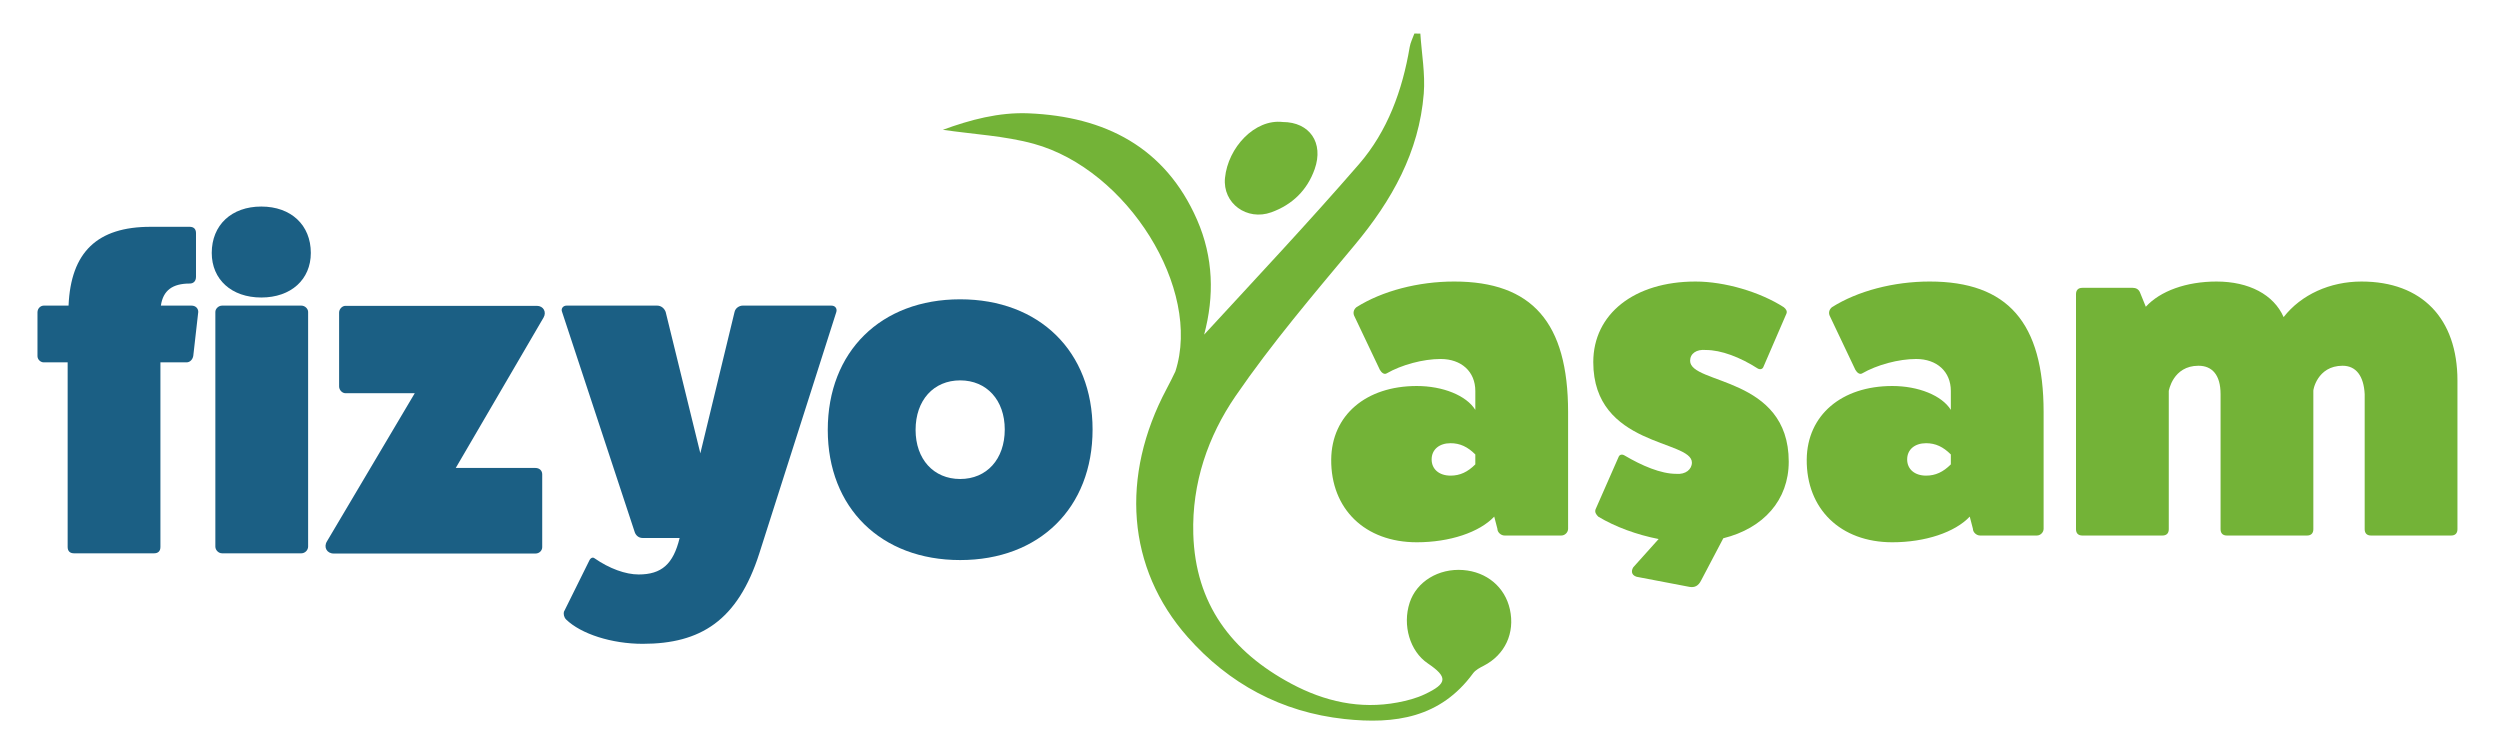
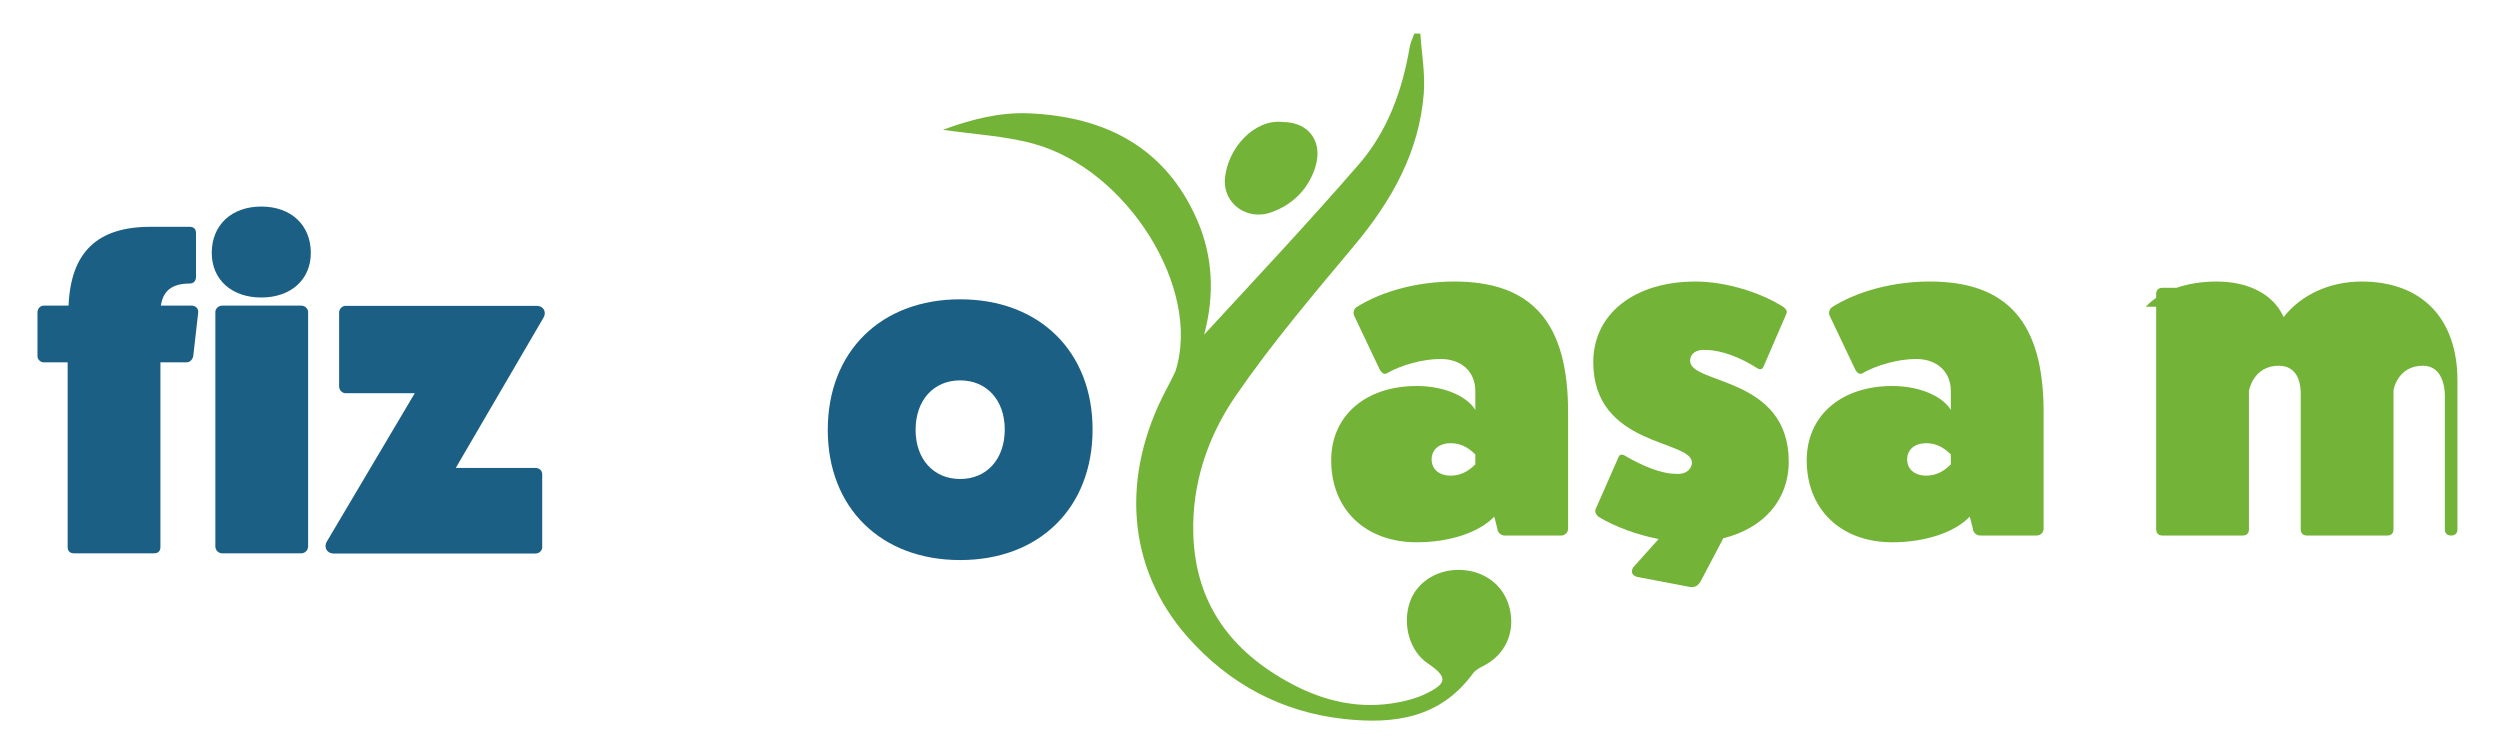
<svg xmlns="http://www.w3.org/2000/svg" xml:space="preserve" width="210mm" height="62mm" version="1.1" style="shape-rendering:geometricPrecision; text-rendering:geometricPrecision; image-rendering:optimizeQuality; fill-rule:evenodd; clip-rule:evenodd" viewBox="0 0 21000 6200">
  <defs>
    <style type="text/css">
   
    .fil0 {fill:#73B337;fill-rule:nonzero}
    .fil1 {fill:#1B5F84;fill-rule:nonzero}
   
  </style>
  </defs>
  <g id="Layer_x0020_1">
    <g id="_2300257117504">
      <path class="fil0" d="M12392.68 3817.52c-64.3,-64.35 -128.58,-94.59 -208.06,-94.59 -94.55,0 -158.87,52.95 -158.87,136.22 0,83.2 64.32,136.16 158.87,136.16 79.48,0 143.76,-30.25 208.06,-94.59l0 -83.2zm-1017.62 -1165.13c-11.31,-26.49 -3.75,-52.96 18.97,-71.88 215.63,-136.22 518.25,-215.63 820.86,-215.63 654.45,0 957.11,344.21 957.11,1097.03l0 979.81c0,30.23 -26.54,56.7 -56.78,56.7l-476.62 0c-30.28,0 -60.52,-26.47 -60.52,-56.7l-26.54 -102.2c-124.79,132.43 -374.5,215.63 -650.61,215.63 -435.03,0 -722.54,-279.91 -718.79,-696 3.82,-370.79 291.3,-616.67 718.79,-616.67 219.41,0 416.09,79.42 491.75,200.46l0 -158.82c0,-162.68 -117.25,-268.58 -291.29,-268.58 -147.51,0 -329.09,49.2 -453.91,121.07 -18.93,11.29 -41.64,-3.78 -56.78,-30.23l-215.64 -453.99z" />
      <path class="fil0" d="M16387.07 3817.52c-64.31,-64.35 -128.58,-94.59 -208.07,-94.59 -94.55,0 -158.86,52.95 -158.86,136.22 0,83.2 64.31,136.16 158.86,136.16 79.49,0 143.76,-30.25 208.07,-94.59l0 -83.2zm-1017.62 -1165.13c-11.36,-26.49 -3.75,-52.96 18.96,-71.88 215.63,-136.22 518.25,-215.63 820.88,-215.63 654.44,0 957.09,344.21 957.09,1097.03l0 979.81c0,30.23 -26.54,56.7 -56.77,56.7l-476.63 0c-30.27,0 -60.52,-26.47 -60.52,-56.7l-26.53 -102.2c-124.8,132.43 -374.49,215.63 -650.62,215.63 -435.02,0 -722.53,-279.91 -718.78,-696 3.82,-370.79 291.29,-616.67 718.78,-616.67 219.42,0 416.1,79.42 491.76,200.46l0 -158.82c0,-162.68 -117.26,-268.58 -291.3,-268.58 -147.51,0 -329.07,49.2 -453.91,121.07 -18.92,11.29 -41.64,-3.78 -56.77,-30.23l-215.64 -453.99z" />
-       <path class="fil0" d="M18024.87 2576.74c121.05,-132.44 340.47,-211.85 593.92,-211.85 272.33,0 480.41,109.66 563.63,298.8 147.58,-189.14 389.68,-298.8 654.45,-298.8 506.9,0 805.76,310.19 805.76,832.19l0 1248.4c0,34.02 -18.92,52.95 -52.91,52.95l-673.41 0c-34.02,0 -52.95,-18.93 -52.95,-52.95l0 -1134.89c-7.57,-151.29 -71.87,-238.31 -185.39,-238.31 -215.6,0 -249.63,211.85 -245.85,211.85l0 1161.35c0,34.02 -18.95,52.95 -52.95,52.95l-673.4 0c-34.03,0 -52.91,-18.93 -52.91,-52.95l0 -1134.89c0,-162.68 -71.89,-238.31 -185.4,-238.31 -215.64,0 -249.66,211.85 -249.66,211.85l0 1161.35c0,34.02 -18.93,52.95 -52.99,52.95l-673.33 0c-34.07,0 -52.99,-18.93 -52.99,-52.95l0 -1974.72c0,-33.99 18.92,-52.95 52.99,-52.95l423.7 0c26.46,0 49.17,11.39 60.52,37.88l49.17 121.05z" />
+       <path class="fil0" d="M18024.87 2576.74c121.05,-132.44 340.47,-211.85 593.92,-211.85 272.33,0 480.41,109.66 563.63,298.8 147.58,-189.14 389.68,-298.8 654.45,-298.8 506.9,0 805.76,310.19 805.76,832.19l0 1248.4c0,34.02 -18.92,52.95 -52.91,52.95c-34.02,0 -52.95,-18.93 -52.95,-52.95l0 -1134.89c-7.57,-151.29 -71.87,-238.31 -185.39,-238.31 -215.6,0 -249.63,211.85 -245.85,211.85l0 1161.35c0,34.02 -18.95,52.95 -52.95,52.95l-673.4 0c-34.03,0 -52.91,-18.93 -52.91,-52.95l0 -1134.89c0,-162.68 -71.89,-238.31 -185.4,-238.31 -215.64,0 -249.66,211.85 -249.66,211.85l0 1161.35c0,34.02 -18.93,52.95 -52.99,52.95l-673.33 0c-34.07,0 -52.99,-18.93 -52.99,-52.95l0 -1974.72c0,-33.99 18.92,-52.95 52.99,-52.95l423.7 0c26.46,0 49.17,11.39 60.52,37.88l49.17 121.05z" />
      <path class="fil1" d="M1608.64 2567.17c34.07,0 56.74,22.72 56.74,52.97l-41.59 366.92c-3.79,30.32 -26.5,56.81 -56.75,56.81l-219.45 0 0 1550.98c0,34.02 -18.89,52.95 -52.92,52.95l-673.4 0c-33.99,0 -52.92,-18.93 -52.92,-52.95l0 -1550.98 -200.5 0c-26.49,0 -52.99,-22.71 -52.99,-52.96l0 -367.02c0,-34 26.5,-56.72 52.99,-56.72l208.07 0c18.89,-450.19 242.09,-661.97 688.5,-661.97l329.12 0c34.03,0 52.92,18.85 52.92,52.96l0 366.93c0,33.99 -18.89,56.7 -52.92,56.7 -143.76,0 -223.25,56.81 -242.13,185.38l257.23 0z" />
      <path class="fil1" d="M2531.51 2567.17c30.24,0 56.71,26.47 56.71,52.97l0 1970.92c0,30.24 -26.47,56.74 -56.71,56.74l-665.8 0c-30.27,0 -56.73,-26.5 -56.73,-56.74l0 -1970.92c0,-26.5 26.46,-52.97 56.73,-52.97l665.8 0zm79.41 -442.58c0,223.17 -166.46,374.49 -416.09,374.49 -249.7,0 -416.17,-151.32 -416.17,-374.49 0,-234.56 166.47,-389.63 416.17,-389.63 249.63,0 416.09,155.07 416.09,389.63z" />
-       <path class="fil1" d="M6983.67 2567.17c34.07,0 49.17,26.47 41.64,52.97l-646.91 2027.66c-181.57,567.38 -495.54,760.31 -979.77,760.31 -261.01,0 -518.28,-83.15 -643.08,-204.21 -18.89,-18.95 -22.71,-45.42 -18.89,-64.34l211.81 -427.42c11.36,-26.49 30.29,-34.1 45.39,-22.7 124.83,86.94 261.02,136.11 370.71,136.11 192.92,0 291.33,-86.94 344.29,-306.37l-310.23 0c-37.81,0 -60.52,-26.45 -68.09,-52.92l-609.06 -1846.12c-11.35,-26.5 7.58,-52.97 37.82,-52.97l760.39 0c34.05,0 60.52,22.72 71.87,52.97l291.3 1187.83 287.48 -1187.83c7.6,-34.04 41.6,-52.97 68.13,-52.97l745.2 0z" />
      <path class="fil1" d="M7690.91 3611.26c0,245.88 151.32,412.34 374.5,412.34 223.24,0 374.54,-166.46 374.54,-416.12 0,-245.88 -151.3,-412.32 -374.54,-412.32 -223.18,0 -374.5,166.44 -374.5,416.1zm1486.71 -3.78c0,658.22 -446.42,1097.02 -1112.21,1097.02 -665.8,0 -1112.18,-438.8 -1112.18,-1093.24 0,-658.23 446.38,-1097.04 1112.18,-1097.04 665.79,0 1112.21,438.81 1112.21,1093.26z" />
      <path class="fil0" d="M15025.39 3878c0,-718.71 -828.48,-646.83 -828.48,-847.36 0,-60.49 52.99,-98.38 132.41,-90.74 128.61,0 287.51,60.49 435.01,155.08 18.96,11.4 41.63,7.53 49.21,-15.17l192.92 -446.34c7.58,-18.96 -3.79,-37.89 -22.71,-52.96 -200.46,-128.69 -495.5,-215.63 -741.45,-215.63 -514.43,0 -858.73,272.34 -858.73,677.14 0,711.15 828.48,650.67 828.48,843.59 0,56.74 -52.96,102.12 -132.4,94.58 -128.62,0 -287.51,-68.09 -435.02,-155.14 -18.93,-11.32 -41.64,-7.53 -49.17,15.18l-192.96 438.8c-7.57,22.71 3.78,41.63 22.7,60.49 142.21,86.37 326.88,153.17 507.41,188.23l-212.64 236.87c-24.3,37.42 -12.15,77.98 48.55,84.28l424.78 81.11c40.49,6.21 72.82,-6.31 97.12,-56.16l185.31 -352.47c338.89,-84.17 549.66,-321.65 549.66,-643.38z" />
      <path class="fil1" d="M4509.2 2569.07c56.7,0 83.24,52.95 56.7,98.33l-737.6 1263.5 669.55 0c34.06,0 56.77,22.71 56.77,53.02l0 612.81c0,26.46 -22.71,52.96 -56.77,52.96l-1694.73 0c-56.78,0 -87.02,-52.96 -56.78,-102.12l737.67 -1244.66 -582.55 0c-26.47,0 -52.97,-26.45 -52.97,-56.7l0 -620.44c0,-30.25 26.5,-56.7 52.97,-56.7l1607.74 0z" />
      <path class="fil0" d="M12682.97 5118.11c-41.43,-186.69 -194.09,-314.76 -393.14,-329.83 -206.3,-15.62 -391.05,97.4 -448.83,274.5 -62.08,190.4 2.78,408.2 151.55,509.06 170.42,115.53 167.66,168.84 -23.9,259.65 -71.41,33.84 -151.04,54.65 -229.23,69.28 -315.99,59.19 -613.27,-8.5 -891.45,-156.95 -502.5,-268.16 -807.36,-669.58 -824.4,-1258.59 -12.34,-426.69 123.17,-820.23 355.28,-1158.5 304.05,-443.09 655.37,-854.93 1000.42,-1268.47 311.81,-373.67 541.33,-780.89 580.36,-1272.47 13.16,-166.03 -17.91,-335.6 -28.76,-503.55 -16.73,-0.17 -33.49,-0.33 -50.21,-0.47 -13.41,37.75 -32.77,74.48 -39.29,113.37 -60.92,363.5 -186.59,707.9 -425.98,984.09 -422.15,487.08 -863.91,957.21 -1300.7,1431.6 86.05,-322.77 78.91,-647.96 -59.44,-964.5 -267.29,-611.46 -775.34,-867.91 -1415.37,-894.43 -250.24,-10.38 -490.71,54.6 -719.94,138.41 260.48,38.43 519.7,50.47 763.78,117.55 786.84,216.33 1413.96,1220.07 1189.46,1912.04 -35.47,72.2 -35.91,75.59 -73.72,146.67 -389.68,732.13 -335.53,1505.92 177.53,2085.48 346.16,391.08 786.48,630.12 1316.67,687.69 423.96,46.03 806.49,-9.88 1079.87,-383.77 20.62,-28.19 57.21,-47 89.68,-63.69 178.44,-91.67 264.05,-274.43 219.76,-474.17z" />
      <path class="fil0" d="M10678.92 1783.43c176.37,-63.8 301.78,-185.54 364.36,-362.89 78.08,-221.22 -42.5,-395.08 -268.37,-395.69 -234.39,-27.11 -459.25,213.5 -484.95,469.29 -21.56,214.95 185.46,362.89 388.96,289.29z" />
    </g>
  </g>
</svg>